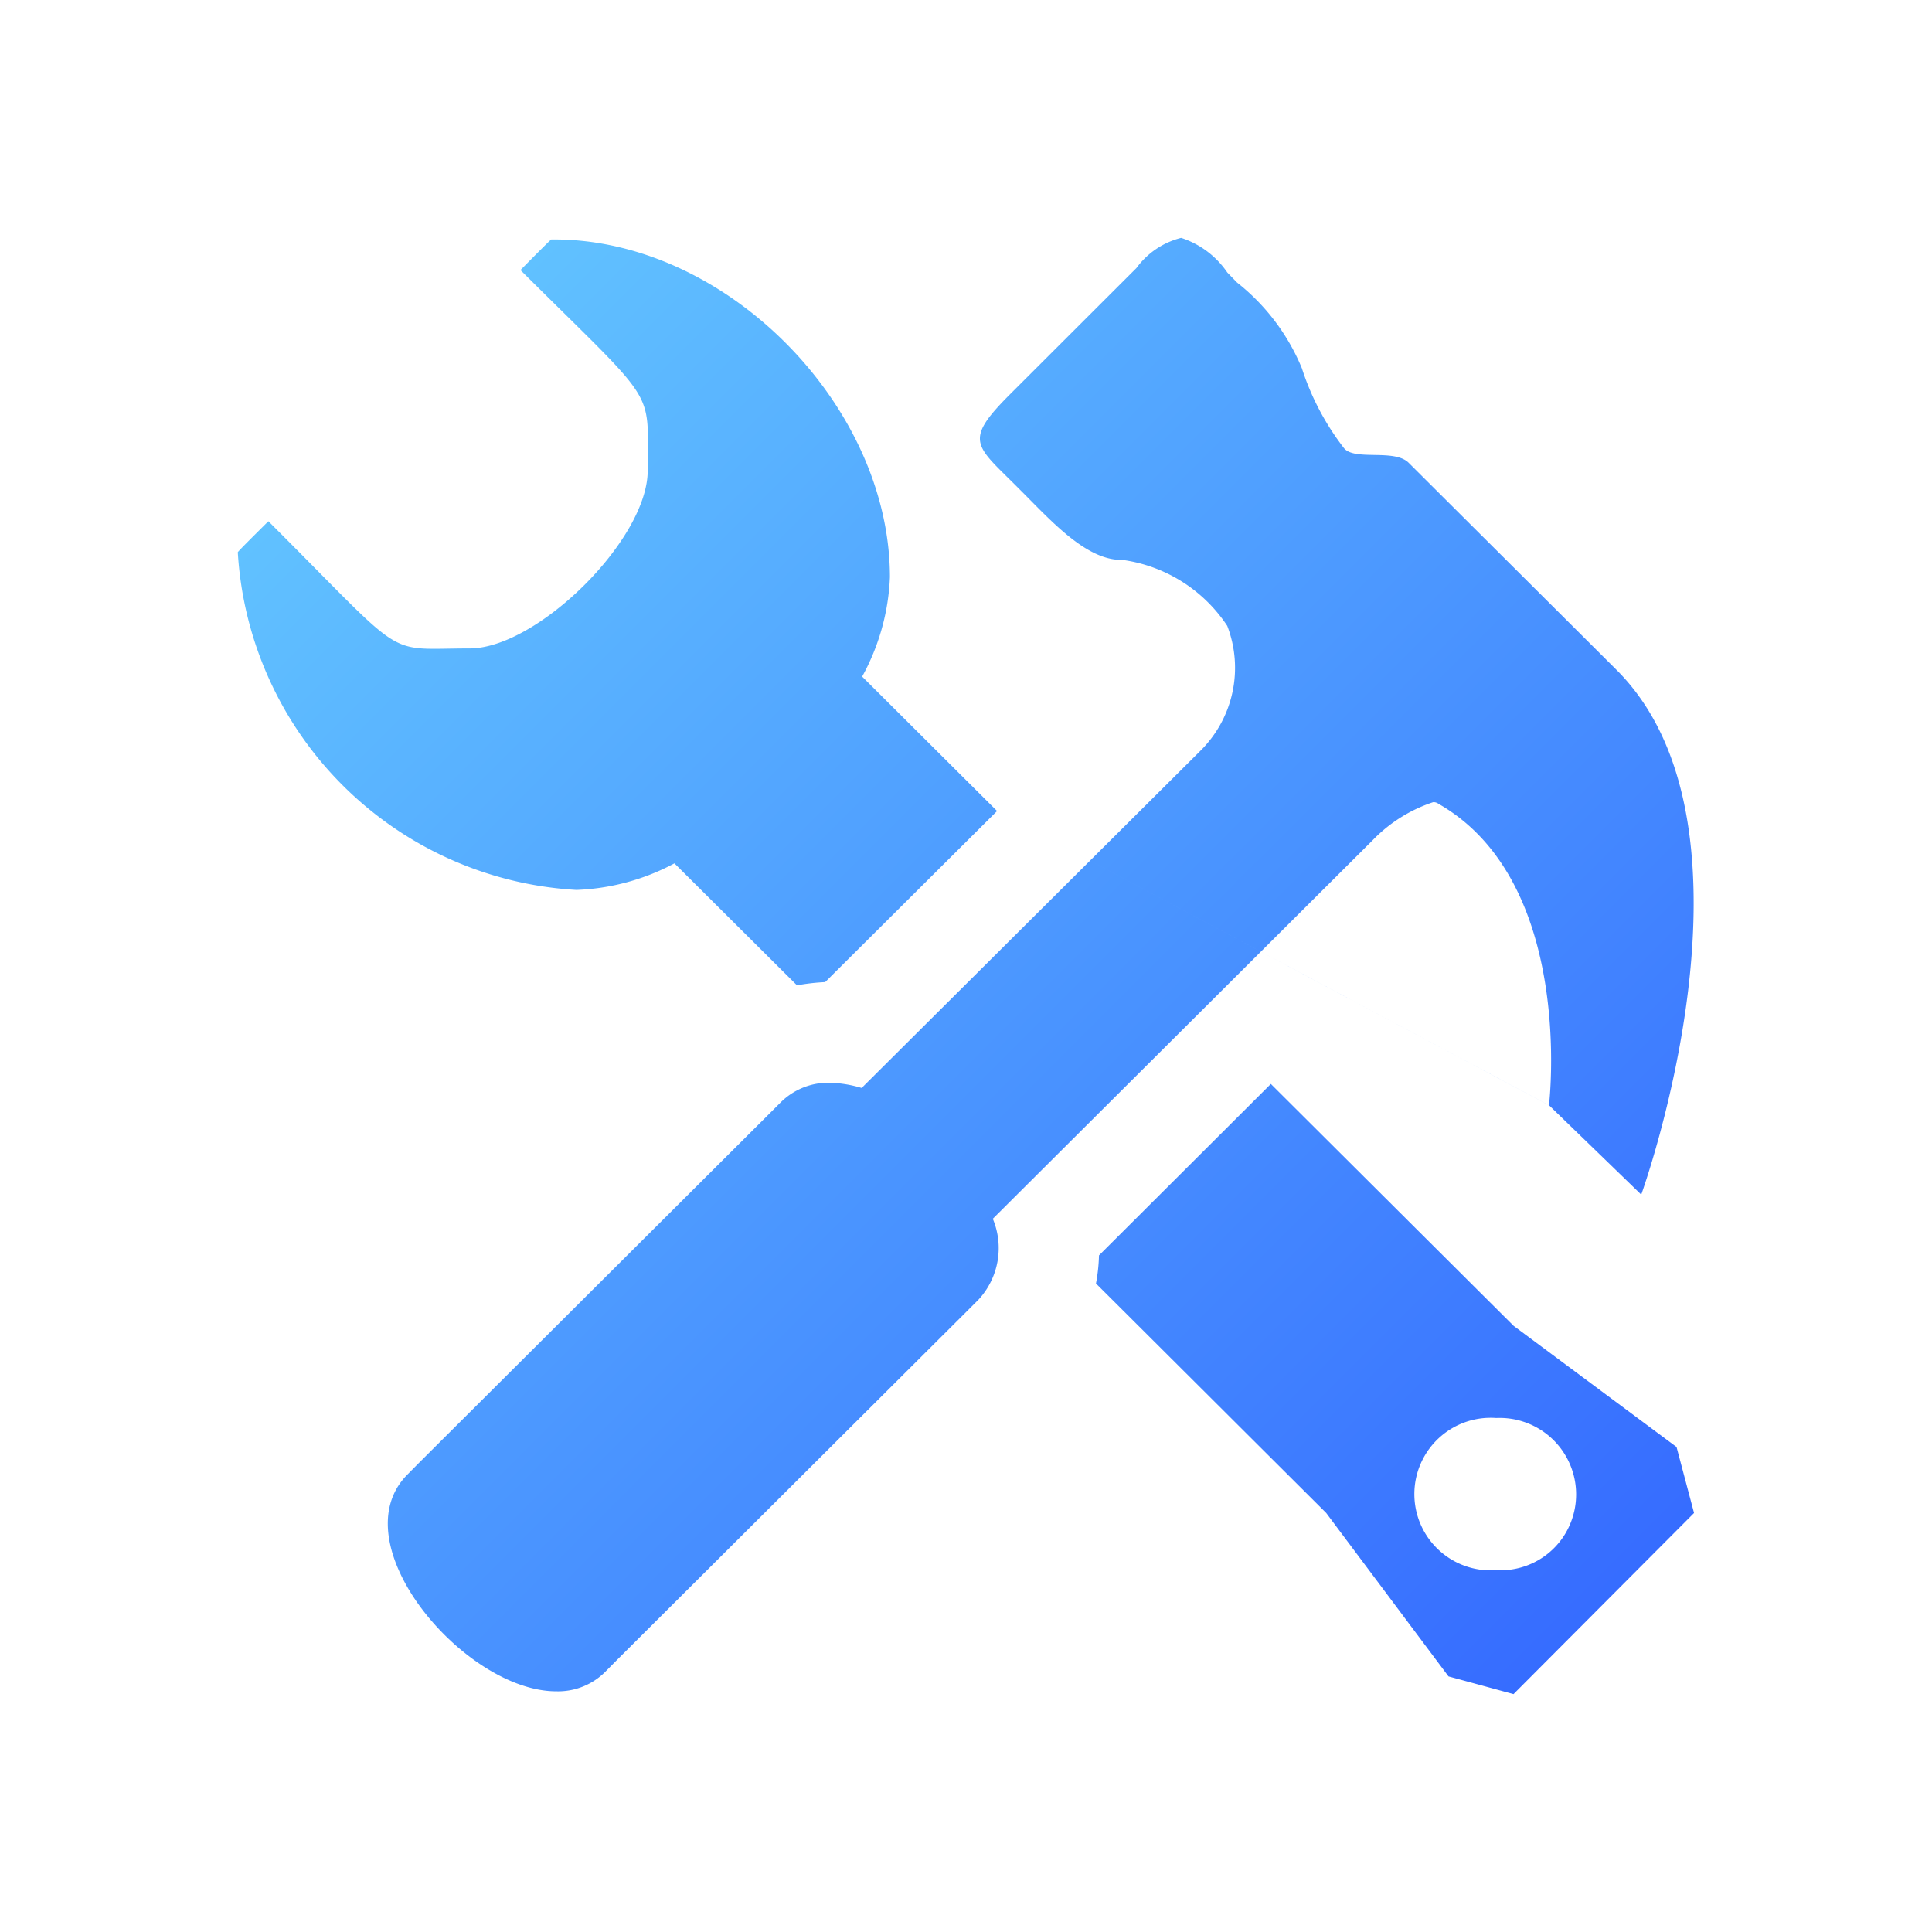
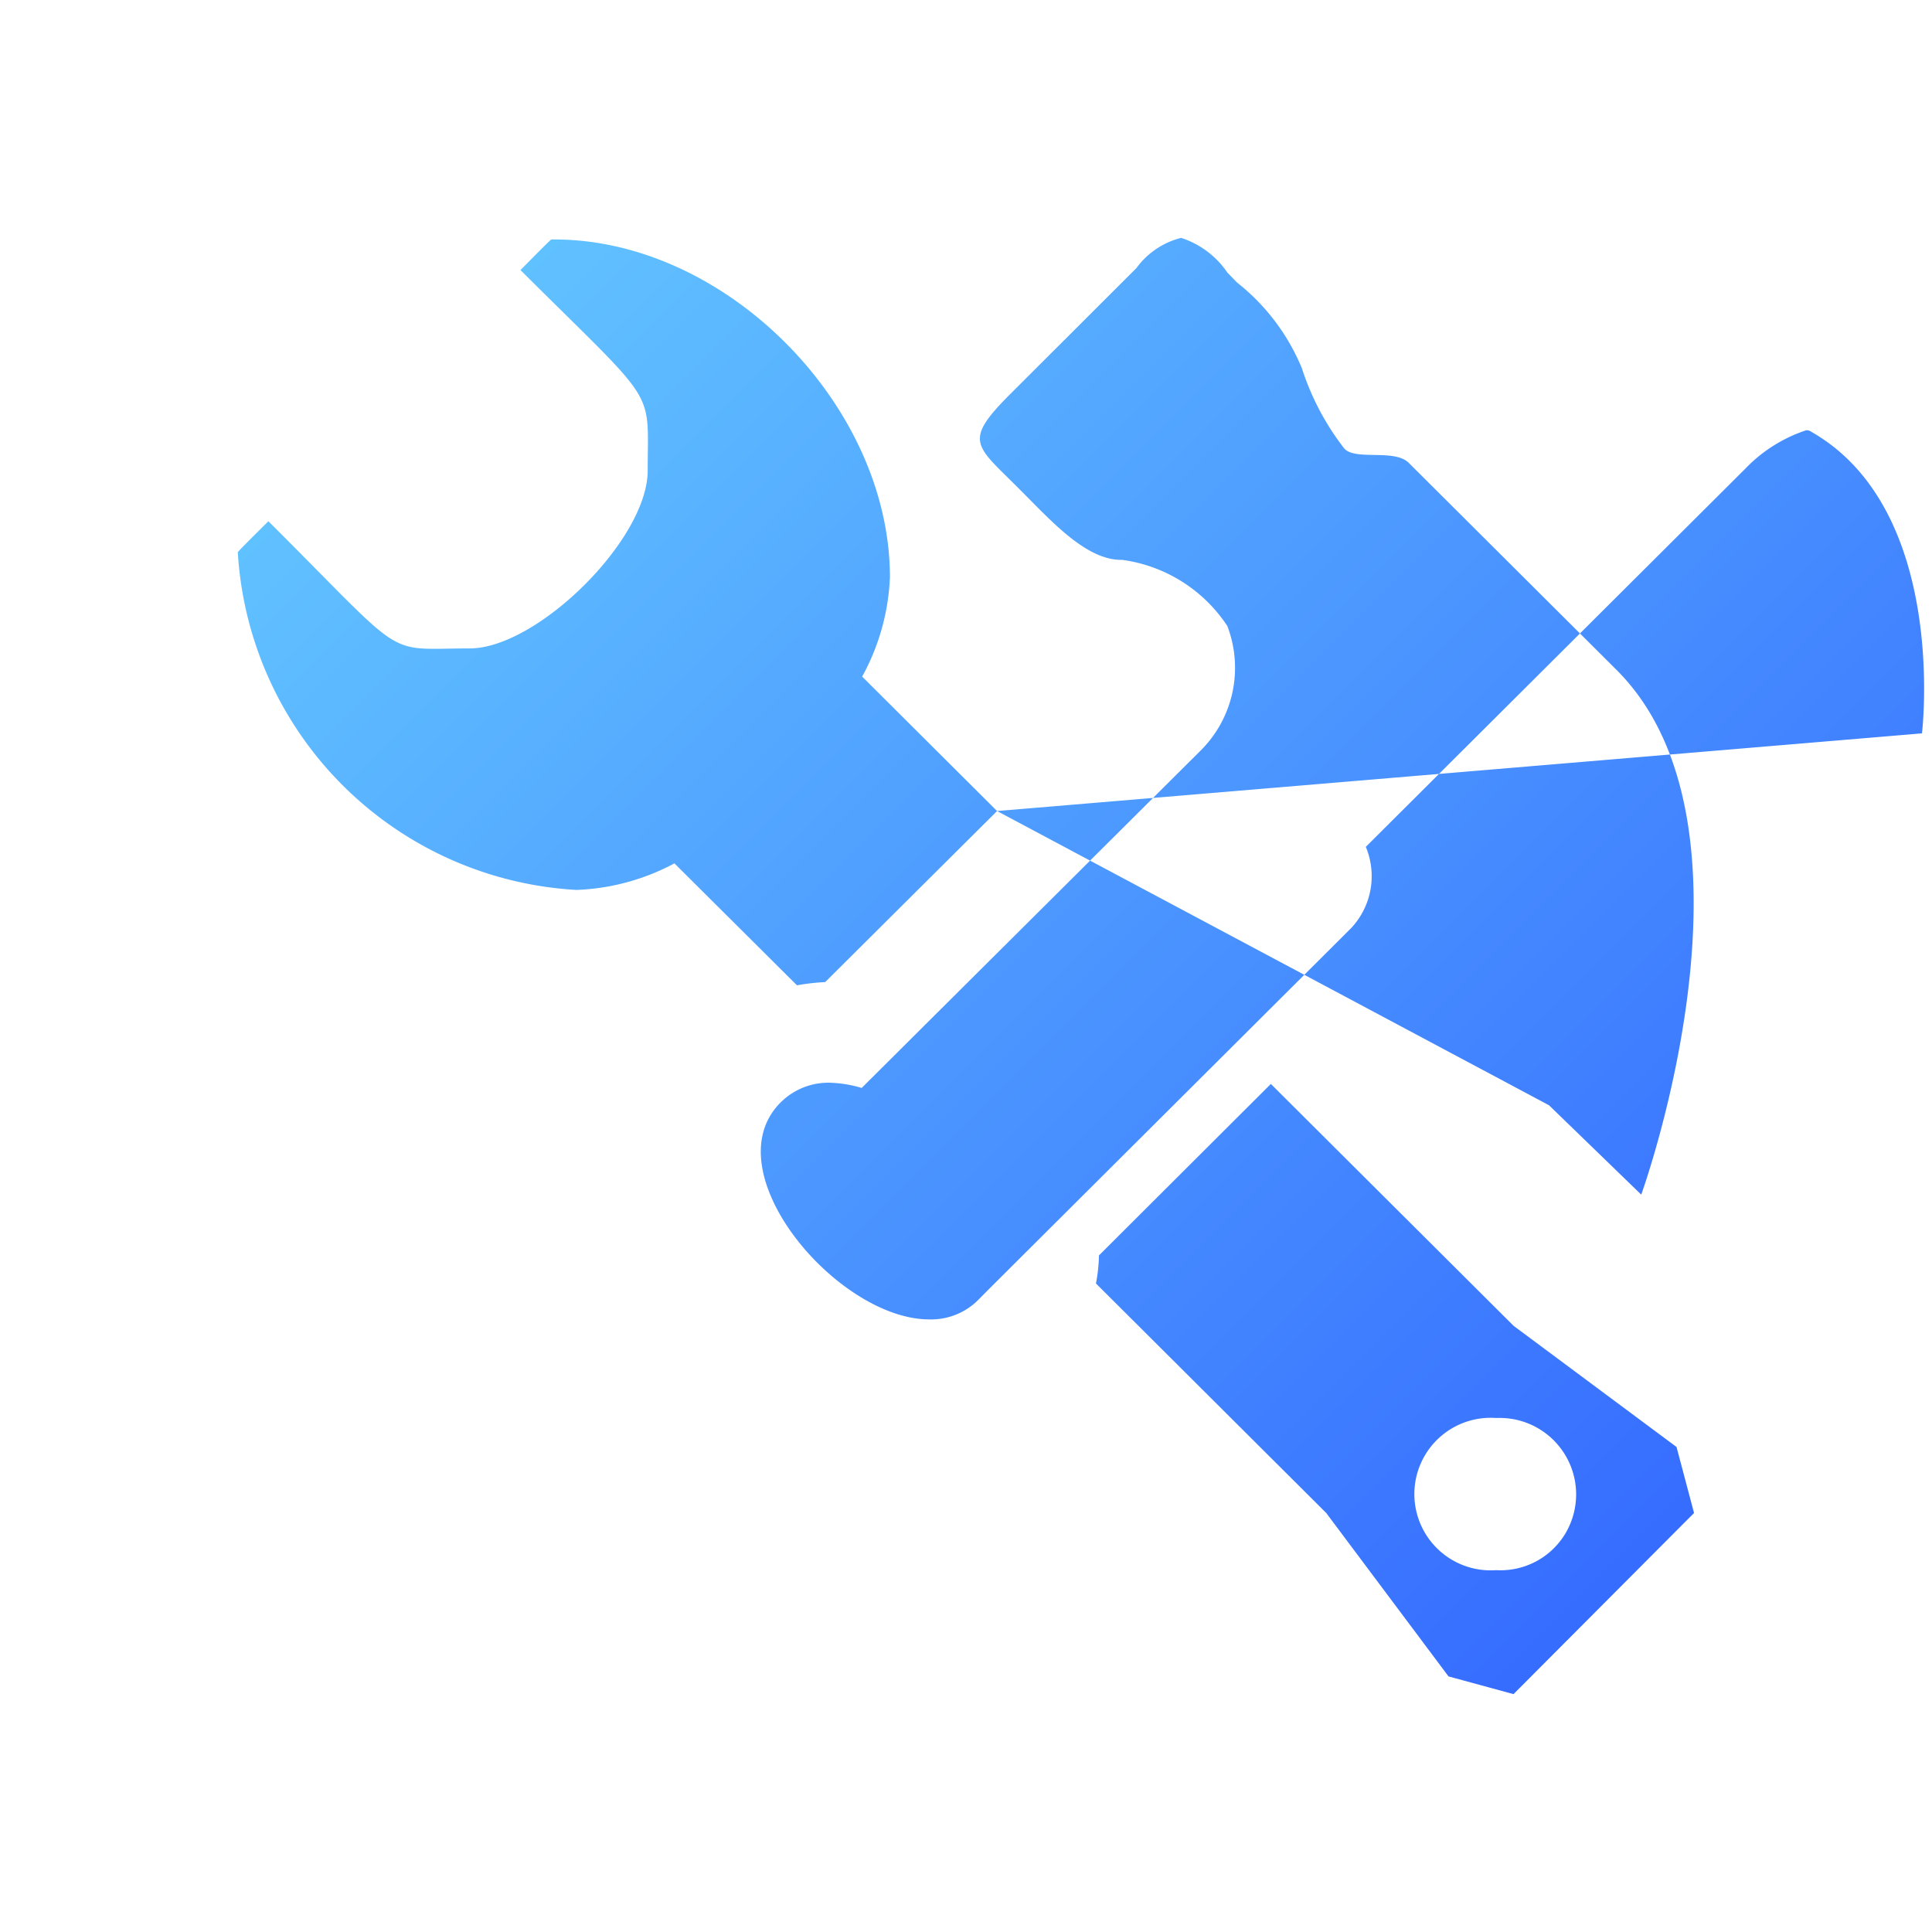
<svg xmlns="http://www.w3.org/2000/svg" width="48" height="48" viewBox="0 0 48 48">
  <defs>
    <style>
      .cls-1 {
        fill-rule: evenodd;
        fill: url(#linear-gradient);
      }
    </style>
    <linearGradient id="linear-gradient" x1="209.09" y1="3191.09" x2="172.91" y2="3154.91" gradientUnits="userSpaceOnUse">
      <stop offset="0" stop-color="#36f" />
      <stop offset="1" stop-color="#6cf" />
    </linearGradient>
  </defs>
-   <path id="报修维修" class="cls-1" d="M194.231,3180.89l5.719,5.7,3.038,4.06,1.615,0.44,4.485-4.5-0.435-1.64-4.048-3.01-6.031-6.01-4.27,4.26a4.379,4.379,0,0,1-.075.7h0Zm9.941,3.34a1.9,1.9,0,0,1,1.719,2.87,1.877,1.877,0,0,1-1.719.91,1.895,1.895,0,1,1,0-3.78h0Zm-12.4-15.08-3.352-3.34a5.591,5.591,0,0,0,.69-2.47c0-4.29-4.114-8.44-8.413-8.39-0.016,0-.5.49-0.766,0.76,3.446,3.43,3.161,2.88,3.161,4.98,0,1.72-2.748,4.42-4.424,4.42-2.172,0-1.479.35-5-3.16-0.272.27-.757,0.75-0.76,0.77a8.937,8.937,0,0,0,8.413,8.39,5.58,5.58,0,0,0,2.435-.66l3.045,3.03a5.318,5.318,0,0,1,.7-0.08Zm0,0,13.713,7.31,2.291,2.22s3.306-9.13-.617-13.04L202,3160.5c-0.356-.36-1.354-0.04-1.612-0.37a6.484,6.484,0,0,1-1.043-1.98,5.275,5.275,0,0,0-1.61-2.13l-0.243-.25a2.213,2.213,0,0,0-1.147-.86,1.967,1.967,0,0,0-1.111.75l-3.134,3.13c-1.152,1.15-.88,1.26.114,2.25l0.24,0.24c0.725,0.73,1.558,1.63,2.4,1.63h0.03a3.733,3.733,0,0,1,2.607,1.64,2.9,2.9,0,0,1-.664,3.1l-8.419,8.38a3.045,3.045,0,0,0-.794-0.13,1.678,1.678,0,0,0-1.22.49l-0.27.27-8.73,8.7-0.267.27c-1.712,1.71,1.413,5.39,3.691,5.39a1.655,1.655,0,0,0,1.225-.49l0.267-.27,8.73-8.7,0.27-.27a1.886,1.886,0,0,0,.356-2.01l9.433-9.4a3.7,3.7,0,0,1,1.508-.95,0.2,0.2,0,0,1,.131.04c3.415,1.95,2.746,7.49,2.746,7.49h0Zm0,0" transform="translate(-167 -3149)" />
+   <path id="报修维修" class="cls-1" d="M194.231,3180.89l5.719,5.7,3.038,4.06,1.615,0.44,4.485-4.5-0.435-1.64-4.048-3.01-6.031-6.01-4.27,4.26a4.379,4.379,0,0,1-.075.7h0Zm9.941,3.34a1.9,1.9,0,0,1,1.719,2.87,1.877,1.877,0,0,1-1.719.91,1.895,1.895,0,1,1,0-3.78h0Zm-12.4-15.08-3.352-3.34a5.591,5.591,0,0,0,.69-2.47c0-4.29-4.114-8.44-8.413-8.39-0.016,0-.5.49-0.766,0.76,3.446,3.43,3.161,2.88,3.161,4.98,0,1.72-2.748,4.42-4.424,4.42-2.172,0-1.479.35-5-3.16-0.272.27-.757,0.75-0.76,0.77a8.937,8.937,0,0,0,8.413,8.39,5.58,5.58,0,0,0,2.435-.66l3.045,3.03a5.318,5.318,0,0,1,.7-0.08Zm0,0,13.713,7.31,2.291,2.22s3.306-9.13-.617-13.04L202,3160.5c-0.356-.36-1.354-0.04-1.612-0.37a6.484,6.484,0,0,1-1.043-1.98,5.275,5.275,0,0,0-1.61-2.13l-0.243-.25a2.213,2.213,0,0,0-1.147-.86,1.967,1.967,0,0,0-1.111.75l-3.134,3.13c-1.152,1.15-.88,1.26.114,2.25l0.24,0.24c0.725,0.73,1.558,1.63,2.4,1.63h0.03a3.733,3.733,0,0,1,2.607,1.64,2.9,2.9,0,0,1-.664,3.1l-8.419,8.38a3.045,3.045,0,0,0-.794-0.13,1.678,1.678,0,0,0-1.22.49c-1.712,1.71,1.413,5.39,3.691,5.39a1.655,1.655,0,0,0,1.225-.49l0.267-.27,8.73-8.7,0.27-.27a1.886,1.886,0,0,0,.356-2.01l9.433-9.4a3.7,3.7,0,0,1,1.508-.95,0.2,0.2,0,0,1,.131.04c3.415,1.95,2.746,7.49,2.746,7.49h0Zm0,0" transform="translate(-167 -3149)" />
</svg>